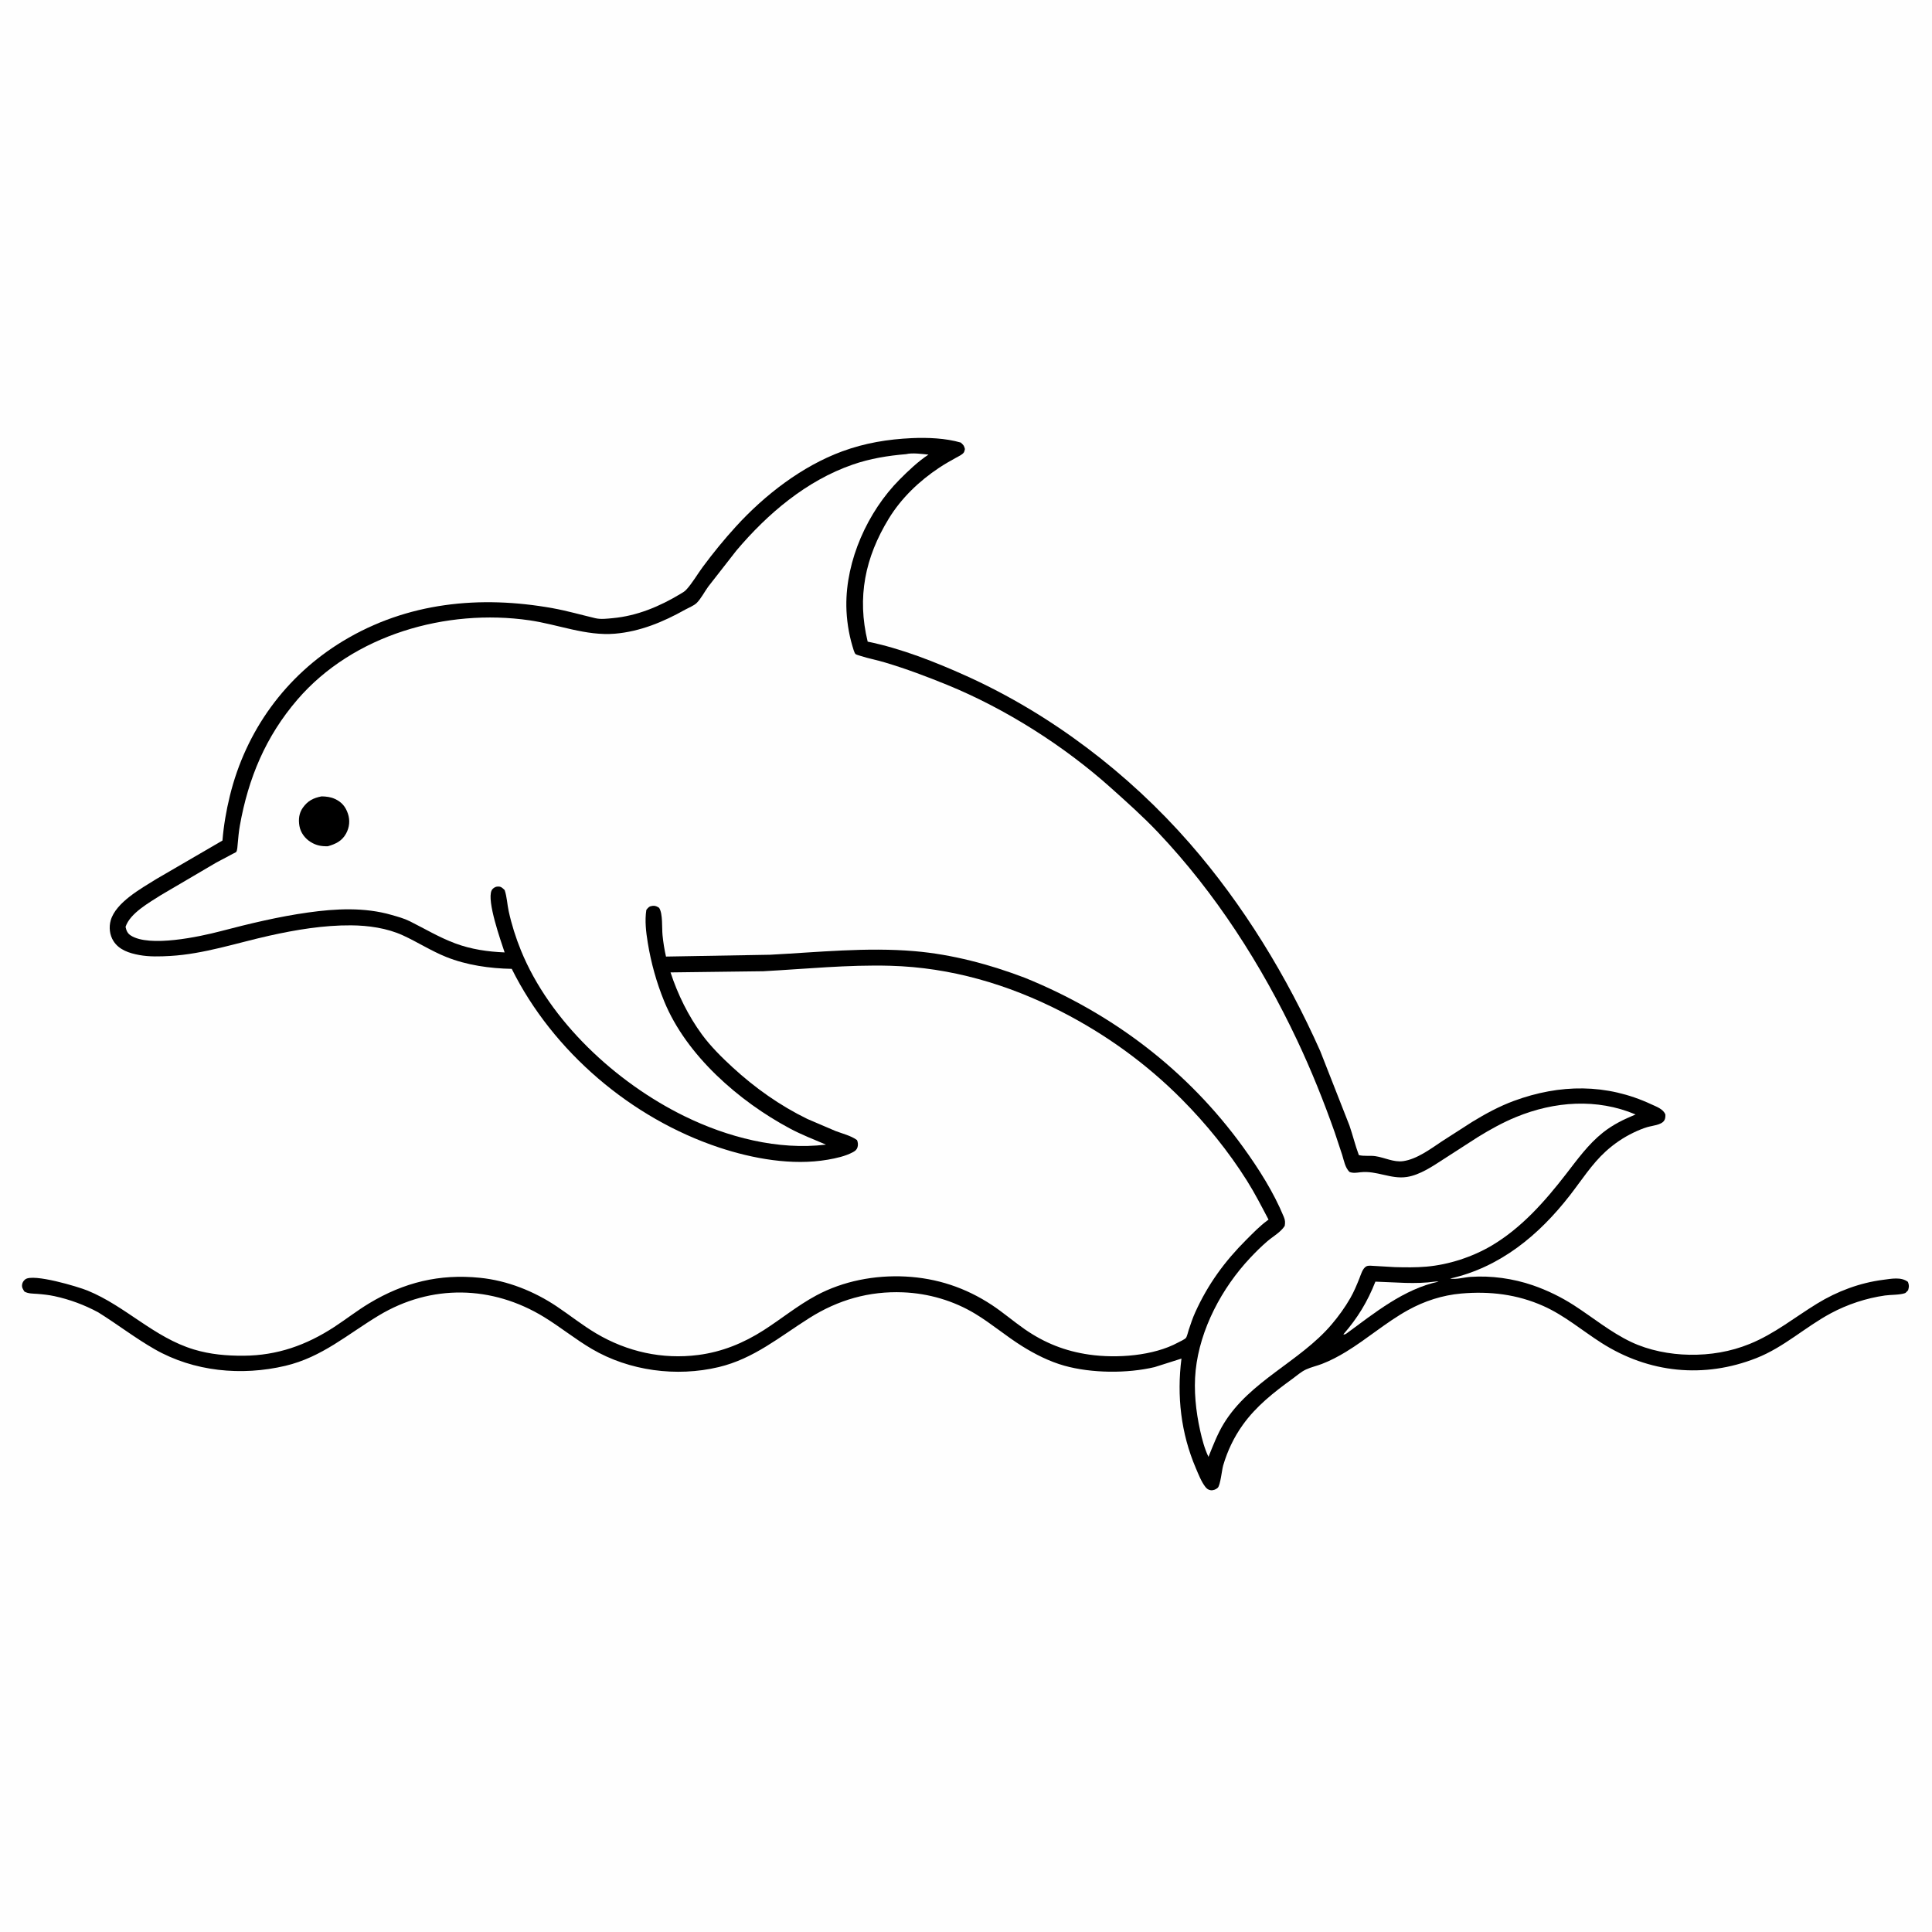
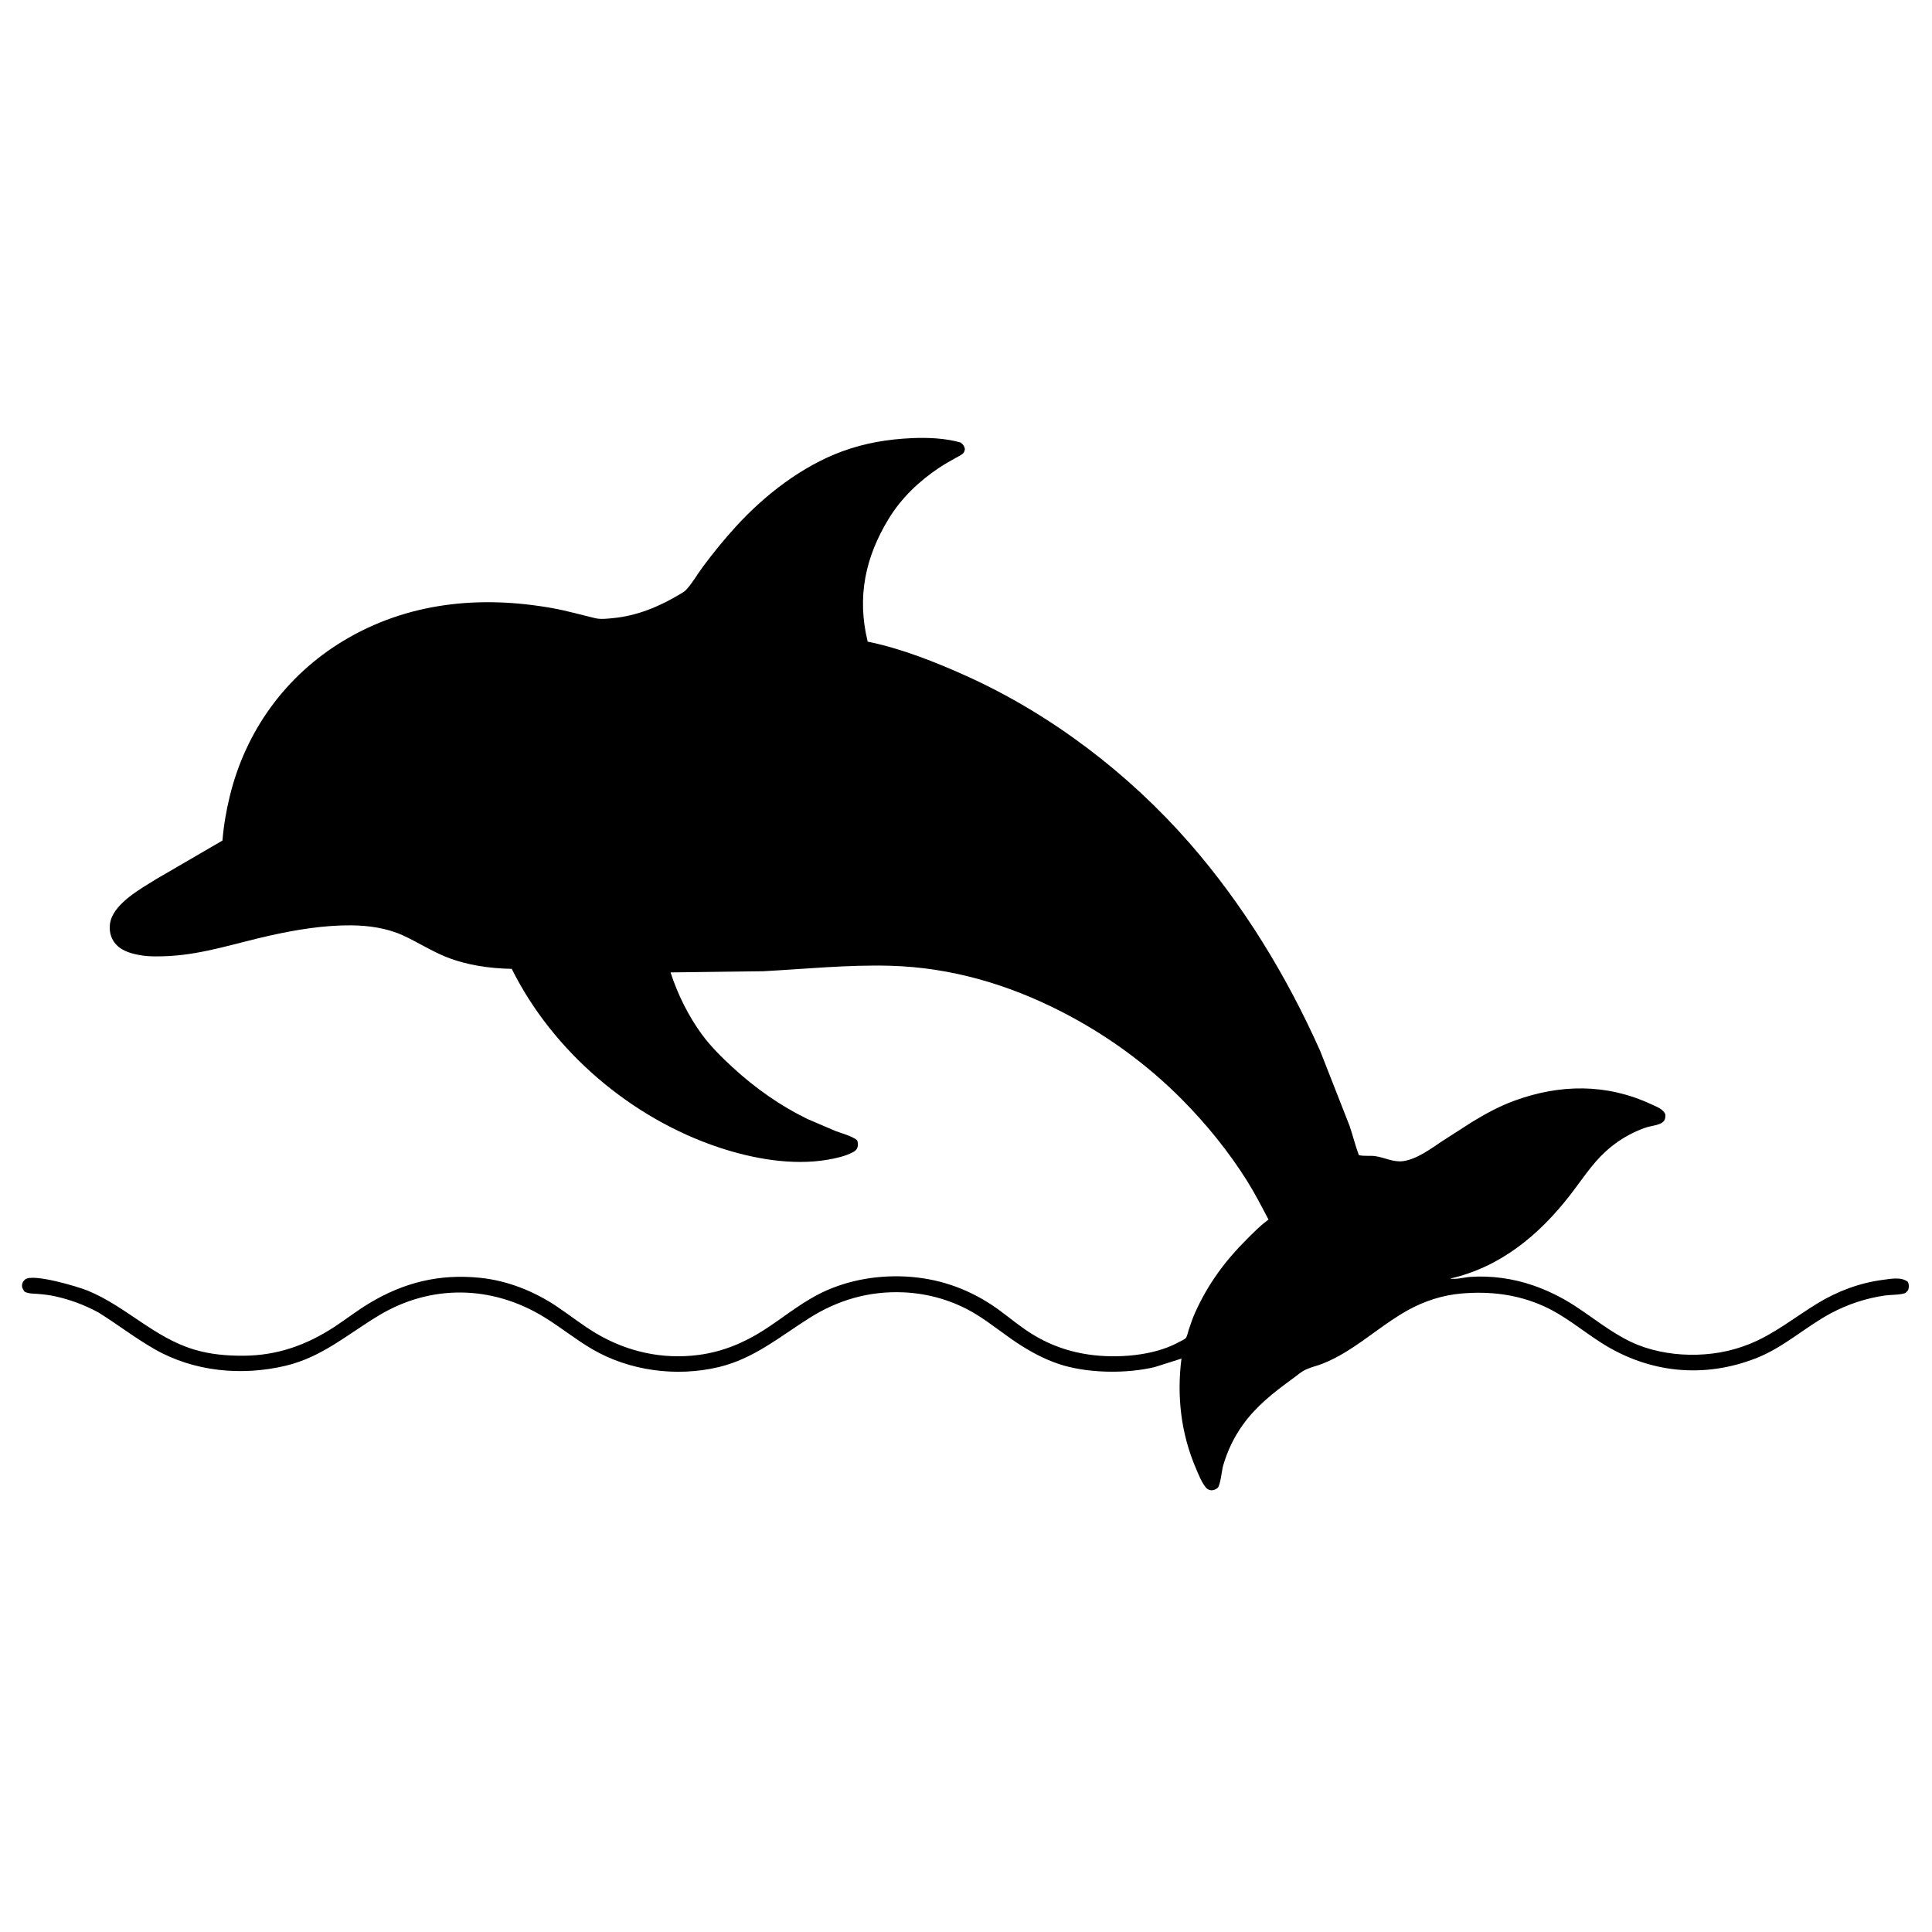
<svg xmlns="http://www.w3.org/2000/svg" version="1.1" style="display: block;" viewBox="0 0 2048 2048" width="1024" height="1024">
-   <path transform="translate(0,0)" fill="rgb(254,254,254)" d="M -0 -0 L 2048 0 L 2048 2048 L -0 2048 L -0 -0 z" />
  <path transform="translate(0,0)" fill="rgb(0,0,0)" d="M 966.625 464.436 C 983.223 463.686 1002.52 464.461 1018.5 469.159 C 1021.26 471.79 1021.92 472.161 1022.86 476 C 1022.5 477.167 1022.42 478.458 1021.78 479.5 C 1020.39 481.779 1016.11 483.745 1013.79 485.019 C 1007.57 488.442 1001.4 491.942 995.479 495.874 C 974.388 509.886 955.375 528.061 942.14 549.744 C 916.982 590.96 908.313 633.069 919.768 680.166 C 955.132 687.333 991.668 701.78 1024.52 716.611 C 1114.06 757.035 1196.34 819.794 1260.91 893.682 C 1317.99 959.002 1364.27 1035.1 1399.5 1114.18 L 1430.5 1193.17 C 1434.06 1203.51 1436.6 1214.22 1440.44 1224.45 C 1445.92 1225.88 1452.18 1224.75 1457.87 1225.57 C 1467.82 1227.01 1477.29 1232.3 1487.5 1230.84 C 1501.98 1228.76 1516.55 1217.85 1528.5 1209.86 L 1560.68 1189.19 C 1574.62 1180.66 1589.45 1172.63 1604.82 1166.98 C 1653.44 1149.08 1702.96 1148.45 1750.41 1170.59 C 1755.71 1173.06 1763.25 1175.58 1765.38 1181.5 C 1765.36 1183.84 1765.43 1185.85 1764.1 1187.87 C 1760.95 1192.66 1751.34 1193.22 1745.96 1194.85 C 1741.06 1196.34 1736.37 1198.33 1731.75 1200.54 C 1720.83 1205.77 1710.99 1212.48 1702.04 1220.63 C 1687.42 1233.93 1676.33 1251.41 1664.25 1266.97 C 1631.33 1309.34 1590.34 1343.29 1537.18 1355.36 C 1543.08 1356.54 1552.56 1353.97 1558.82 1353.54 C 1580.76 1352.04 1604 1355.29 1624.78 1362.44 C 1640.17 1367.73 1654.97 1374.97 1668.64 1383.79 C 1688.73 1396.76 1707.26 1412.17 1728.97 1422.5 C 1747.8 1431.46 1770.05 1435.74 1790.82 1436.09 C 1812.8 1436.46 1834.33 1432.92 1854.75 1424.61 C 1881.12 1413.89 1902.27 1396.52 1926.27 1381.83 C 1947.55 1368.79 1971.46 1359.82 1996.27 1356.65 C 2004.91 1355.54 2015.36 1353.31 2022.5 1358.88 C 2023.84 1362.49 2023.75 1364.05 2022.67 1367.71 C 2022 1368.35 2020.23 1370.49 2019.5 1370.76 C 2013.96 1372.79 2004.29 1372.4 1998.16 1373.27 C 1978.33 1376.08 1958.41 1382.66 1940.75 1392.14 C 1913.48 1406.77 1891.14 1428.08 1861.95 1439.59 C 1806.28 1461.55 1747.86 1455.58 1697.56 1423.5 C 1677.01 1410.39 1658.57 1394.5 1636.14 1384.47 C 1608.25 1371.99 1579.21 1368.56 1548.94 1371.2 C 1529.06 1372.94 1509.94 1379.15 1492.51 1388.8 C 1469.29 1401.67 1449.39 1419.22 1426.82 1432.97 C 1418.75 1437.88 1410.19 1442.41 1401.36 1445.8 C 1395.86 1447.92 1389.87 1449.21 1384.52 1451.66 C 1379.3 1454.04 1374.39 1458.46 1369.74 1461.83 C 1350.2 1475.98 1331.57 1490.63 1317.4 1510.43 C 1307.99 1523.57 1301.14 1538.02 1296.6 1553.5 C 1295.26 1558.08 1293.7 1574.36 1290.86 1577.11 C 1289.02 1578.88 1285.99 1580.02 1283.41 1579.7 C 1280.92 1579.39 1279.26 1578.1 1277.74 1576.18 C 1273.48 1570.75 1270.34 1562.63 1267.63 1556.29 C 1251.82 1519.34 1247.34 1479.77 1252.4 1440.16 L 1223.93 1449.19 C 1194.9 1456.08 1156.97 1455.77 1128.13 1447.66 C 1112.39 1443.23 1097.32 1435.62 1083.49 1426.99 C 1066.49 1416.37 1051.16 1403.22 1033.98 1392.79 C 1010.9 1378.78 984.246 1371 957.306 1369.92 C 921.25 1368.48 888.457 1377.92 857.995 1397.15 C 826.544 1417 799.033 1440.32 761.848 1449.17 C 717.058 1459.83 667.156 1453.25 627.456 1429.98 C 609.916 1419.7 594.012 1406.71 576.667 1396.09 C 521.684 1362.45 457.06 1361.04 401.521 1394.47 C 368.269 1414.48 341.418 1438.63 302.467 1447.83 C 256.123 1458.77 205.587 1454.02 163.92 1430.2 C 143.304 1418.42 124.264 1403.66 104.075 1391.1 C 89.447 1383.24 74.017 1377.5 57.779 1373.99 C 51.707 1372.68 45.593 1372.04 39.409 1371.55 C 34.763 1371.19 30.034 1371.45 25.892 1369.12 C 24.272 1366.51 22.923 1364.8 23.454 1361.5 C 23.807 1359.31 25.072 1357.49 26.794 1356.16 C 35.137 1349.71 82.634 1363.89 92.922 1368.11 C 133.261 1384.65 163.082 1417.65 205.505 1430.49 C 222.797 1435.73 240.308 1437.23 258.288 1437.12 C 293.939 1436.89 324.813 1425.92 354.445 1406.55 C 366.879 1398.43 378.577 1389.26 391.317 1381.58 C 428.27 1359.33 465.89 1350.15 508.837 1354.52 C 537.843 1357.46 566.121 1368.74 590.271 1384.92 C 604.292 1394.31 617.39 1404.84 631.949 1413.46 C 664.816 1432.94 702.172 1441.25 740.17 1436.33 C 765.361 1433.08 788.107 1423.78 809.431 1410.14 C 828.294 1398.07 845.32 1383.99 865.185 1373.29 C 893.819 1357.86 927.422 1351.55 959.745 1353.17 C 993.049 1354.85 1023.57 1364.97 1051.41 1383.35 C 1063.33 1391.22 1074.24 1400.67 1085.97 1408.84 C 1107.19 1423.6 1129.11 1432.28 1154.58 1435.94 C 1183.7 1440.12 1222.65 1437.37 1248.86 1423.11 C 1250.82 1422.05 1255.77 1419.88 1257.11 1418.26 C 1258.3 1416.82 1259.48 1411.58 1260.1 1409.71 C 1262.18 1403.43 1264.25 1397.18 1266.99 1391.14 C 1280.46 1361.4 1298.1 1337.2 1321.13 1314.2 C 1328.2 1307.14 1335.21 1299.86 1343.26 1293.9 L 1344.7 1292.85 C 1337.39 1278.98 1330.23 1264.94 1321.87 1251.66 C 1302.27 1220.5 1278.58 1191.3 1252.66 1165.2 C 1215.37 1127.63 1172.24 1096.49 1125.16 1072.38 C 1068.46 1043.34 1007.77 1025.53 943.842 1023.76 C 898.794 1022.51 854.033 1027.14 809.125 1029.55 L 710.795 1030.79 C 718.401 1054.06 729.603 1076.87 744.113 1096.64 C 753.342 1109.22 765.107 1120.87 776.586 1131.41 C 800.39 1153.28 826.83 1172.02 855.92 1186.18 L 885.662 1198.91 C 893.015 1201.7 902.155 1203.9 908.434 1208.5 C 909.494 1210.65 909.727 1213.66 909.044 1216 C 908.255 1218.7 906.608 1220.02 904.209 1221.31 C 896.204 1225.63 886.39 1227.77 877.5 1229.31 C 839.911 1235.82 797.994 1228.27 762.253 1216.4 C 669.366 1185.53 586.101 1114.8 542.476 1027.03 C 519.167 1026.6 494.785 1023.14 473.101 1014.46 C 457.071 1008.04 442.646 998.652 427.023 991.501 C 410.27 983.834 390.443 981.022 372.15 980.899 C 343.041 980.703 313.725 985.569 285.368 991.903 C 250.745 999.636 216.07 1011.3 180.5 1013.35 C 169.794 1013.97 158.183 1014.33 147.599 1012.36 C 137.131 1010.42 126.224 1007.03 120.233 997.5 C 116.191 991.071 115.305 982.847 117.375 975.586 C 122.808 956.529 149.803 941.758 165.458 931.951 L 235.814 891.013 C 237.138 874.93 239.802 859.442 243.634 843.771 C 260.514 774.752 302.699 716.417 363.488 679.607 C 431.493 638.426 508.941 630.883 585.909 644.731 C 601.171 647.477 616.006 651.771 631.071 655.321 C 636.928 656.701 643.458 655.821 649.403 655.276 C 675.415 652.89 699.257 642.858 721.415 629.5 C 723.493 628.248 725.619 627.082 727.298 625.287 C 733.771 618.362 739.298 608.607 745.018 600.9 C 756.043 586.044 767.659 571.783 780.132 558.117 C 810.619 524.712 850.177 494.103 892.82 478.44 C 916.985 469.564 941.06 465.615 966.625 464.436 z" />
-   <path transform="translate(0,0)" fill="rgb(254,254,254)" d="M 1521.73 1358.49 C 1522.88 1358.35 1523.86 1358.46 1525 1358.57 C 1488.07 1366.44 1457.19 1391.72 1427.42 1413.5 C 1425.83 1414.43 1425.91 1414.72 1423.99 1414.5 C 1439.02 1397.26 1449.62 1379.91 1457.98 1358.6 C 1479.92 1359.23 1499.66 1361.57 1521.73 1358.49 z" />
-   <path transform="translate(0,0)" fill="rgb(254,254,254)" d="M 960.516 481.414 C 967.032 479.781 977.436 481.228 984.242 481.917 C 973.53 488.834 962.503 499.36 953.567 508.358 C 919.722 542.437 896.509 594.099 897.161 642.5 C 897.348 656.452 899.58 671.421 903.567 684.77 C 904.179 686.82 905.489 691.738 906.774 693.249 C 907.307 693.875 911.205 694.976 912 695.234 C 920.496 697.987 929.415 699.657 937.996 702.213 C 960.419 708.893 982.303 717.123 1003.96 725.961 C 1065.86 751.227 1128.02 790.681 1177.77 835.295 C 1194.64 850.422 1211.73 865.649 1227.33 882.091 C 1288.47 946.56 1337.15 1022.59 1375.01 1102.73 C 1390.01 1134.46 1403.23 1167.38 1414.89 1200.48 L 1422.85 1224.5 C 1424.65 1230.43 1425.96 1237.84 1430.5 1242.3 C 1434.27 1243.82 1438.06 1243.12 1442 1242.66 C 1459.43 1240.64 1474.26 1250.22 1491.28 1247.64 C 1505.09 1245.55 1518.66 1236.29 1530.18 1228.81 L 1566.61 1205.33 C 1579.55 1197.35 1593.13 1189.83 1607.2 1184.06 C 1647.86 1167.39 1692.81 1164.08 1733.79 1181.39 C 1721.25 1186.56 1709.78 1192.13 1699.1 1200.63 C 1683.6 1212.96 1672.1 1229.04 1660.08 1244.55 C 1637.74 1273.39 1613.04 1301.52 1581.32 1320.32 C 1560.85 1332.45 1535.74 1340.64 1512 1342.7 C 1500.9 1343.67 1489.63 1343.48 1478.5 1343.2 L 1456.5 1341.92 C 1454.2 1341.77 1450.54 1341.29 1448.44 1342.35 C 1444.45 1344.35 1442.61 1351.13 1441.07 1355 C 1438.22 1362.16 1435.3 1369.2 1431.47 1375.89 C 1425.82 1385.79 1419.02 1395.18 1411.65 1403.86 C 1377.97 1443.52 1324.9 1463.72 1297.2 1509.15 C 1290.45 1520.21 1285.88 1532.36 1281.04 1544.33 C 1276.94 1535.89 1274.26 1525.76 1272.23 1516.61 C 1267.67 1496.08 1265.26 1473.77 1267.44 1452.75 C 1271.99 1408.87 1295.3 1365.29 1325.14 1333.52 C 1331.02 1327.26 1337.1 1321.18 1343.64 1315.61 C 1349.7 1310.46 1357.56 1306.25 1361.86 1299.5 C 1362.45 1295.74 1362.37 1293.54 1360.91 1290 C 1350.12 1263.78 1334.21 1238.76 1317.65 1215.88 C 1258.75 1134.54 1179.11 1074.06 1086.25 1036.44 C 1049.09 1022.3 1009.37 1011.7 969.622 1008.29 C 918.751 1003.92 867.058 1009.41 816.222 1012.07 L 705.977 1014 C 704.266 1006.48 703.078 998.992 702.31 991.325 C 701.529 983.532 702.764 968.413 698.675 962.328 C 696.68 960.952 694.501 959.907 692 960.2 C 688.32 960.632 687.367 961.682 685.155 964.5 C 683.356 975.996 684.817 988.091 686.685 999.502 C 690.161 1020.73 695.926 1041.49 704.075 1061.42 C 727.579 1118.9 783.518 1167.52 837.389 1196.28 C 849.69 1202.85 862.737 1207.91 875.557 1213.35 C 824.697 1219.55 770.987 1205.47 725.432 1183.13 C 653.28 1147.75 582.848 1082.78 552.165 1007.35 C 546.741 994.013 542.288 979.961 539.229 965.885 C 537.627 958.517 537.396 950.615 534.948 943.5 C 532.225 940.952 531.052 939.434 527 939.853 C 524.594 940.102 522.099 941.778 521.087 944 C 515.941 955.303 530.71 996.833 534.921 1009.6 C 517.055 1008.87 499.457 1006.31 482.625 1000.05 C 465.776 993.794 450.422 984.577 434.415 976.569 C 428.371 973.545 421.523 971.725 415.042 969.854 C 386.371 961.576 355.893 963.173 326.637 967.274 C 295.113 971.694 264.311 979.142 233.557 987.186 C 211.77 992.885 158.242 1004.51 138.498 991.577 C 135.079 989.338 133.892 986.326 133.1 982.5 C 137.8 968.028 158.323 956.72 170.5 948.9 L 228.946 914.558 L 246.782 905.067 C 247.55 904.643 250.101 903.581 250.472 903.011 C 251.609 901.263 251.769 896.711 251.965 894.623 C 252.57 888.163 253.091 881.761 254.227 875.361 C 263.198 824.834 281.672 780.645 315.327 741.546 C 374.489 672.814 473.298 644.804 561.33 657.562 C 591.474 661.93 621.272 674.328 651.908 671.736 C 678.572 669.48 703.122 659.251 726.211 646.297 C 729.856 644.251 735.579 642.073 738.523 639.16 C 743.132 634.6 746.962 627.013 750.895 621.669 L 780.55 583.686 C 813.559 544.583 854.894 509.455 903.854 492.503 C 922.483 486.052 940.957 483.079 960.516 481.414 z" />
-   <path transform="translate(0,0)" fill="rgb(0,0,0)" d="M 340.858 844.189 C 345.786 844.273 350.485 844.807 355 846.882 C 362.221 850.202 366.295 855.09 368.8 862.51 C 371.206 869.633 370.458 877.001 366.875 883.573 C 362.534 891.536 355.766 894.718 347.536 897.055 C 340.718 897.214 335.368 896.285 329.478 892.68 C 323.362 888.936 318.613 882.684 317.394 875.5 C 316.224 868.608 316.928 861.922 321.09 856.104 C 326.361 848.737 332.268 845.891 340.858 844.189 z" />
</svg>